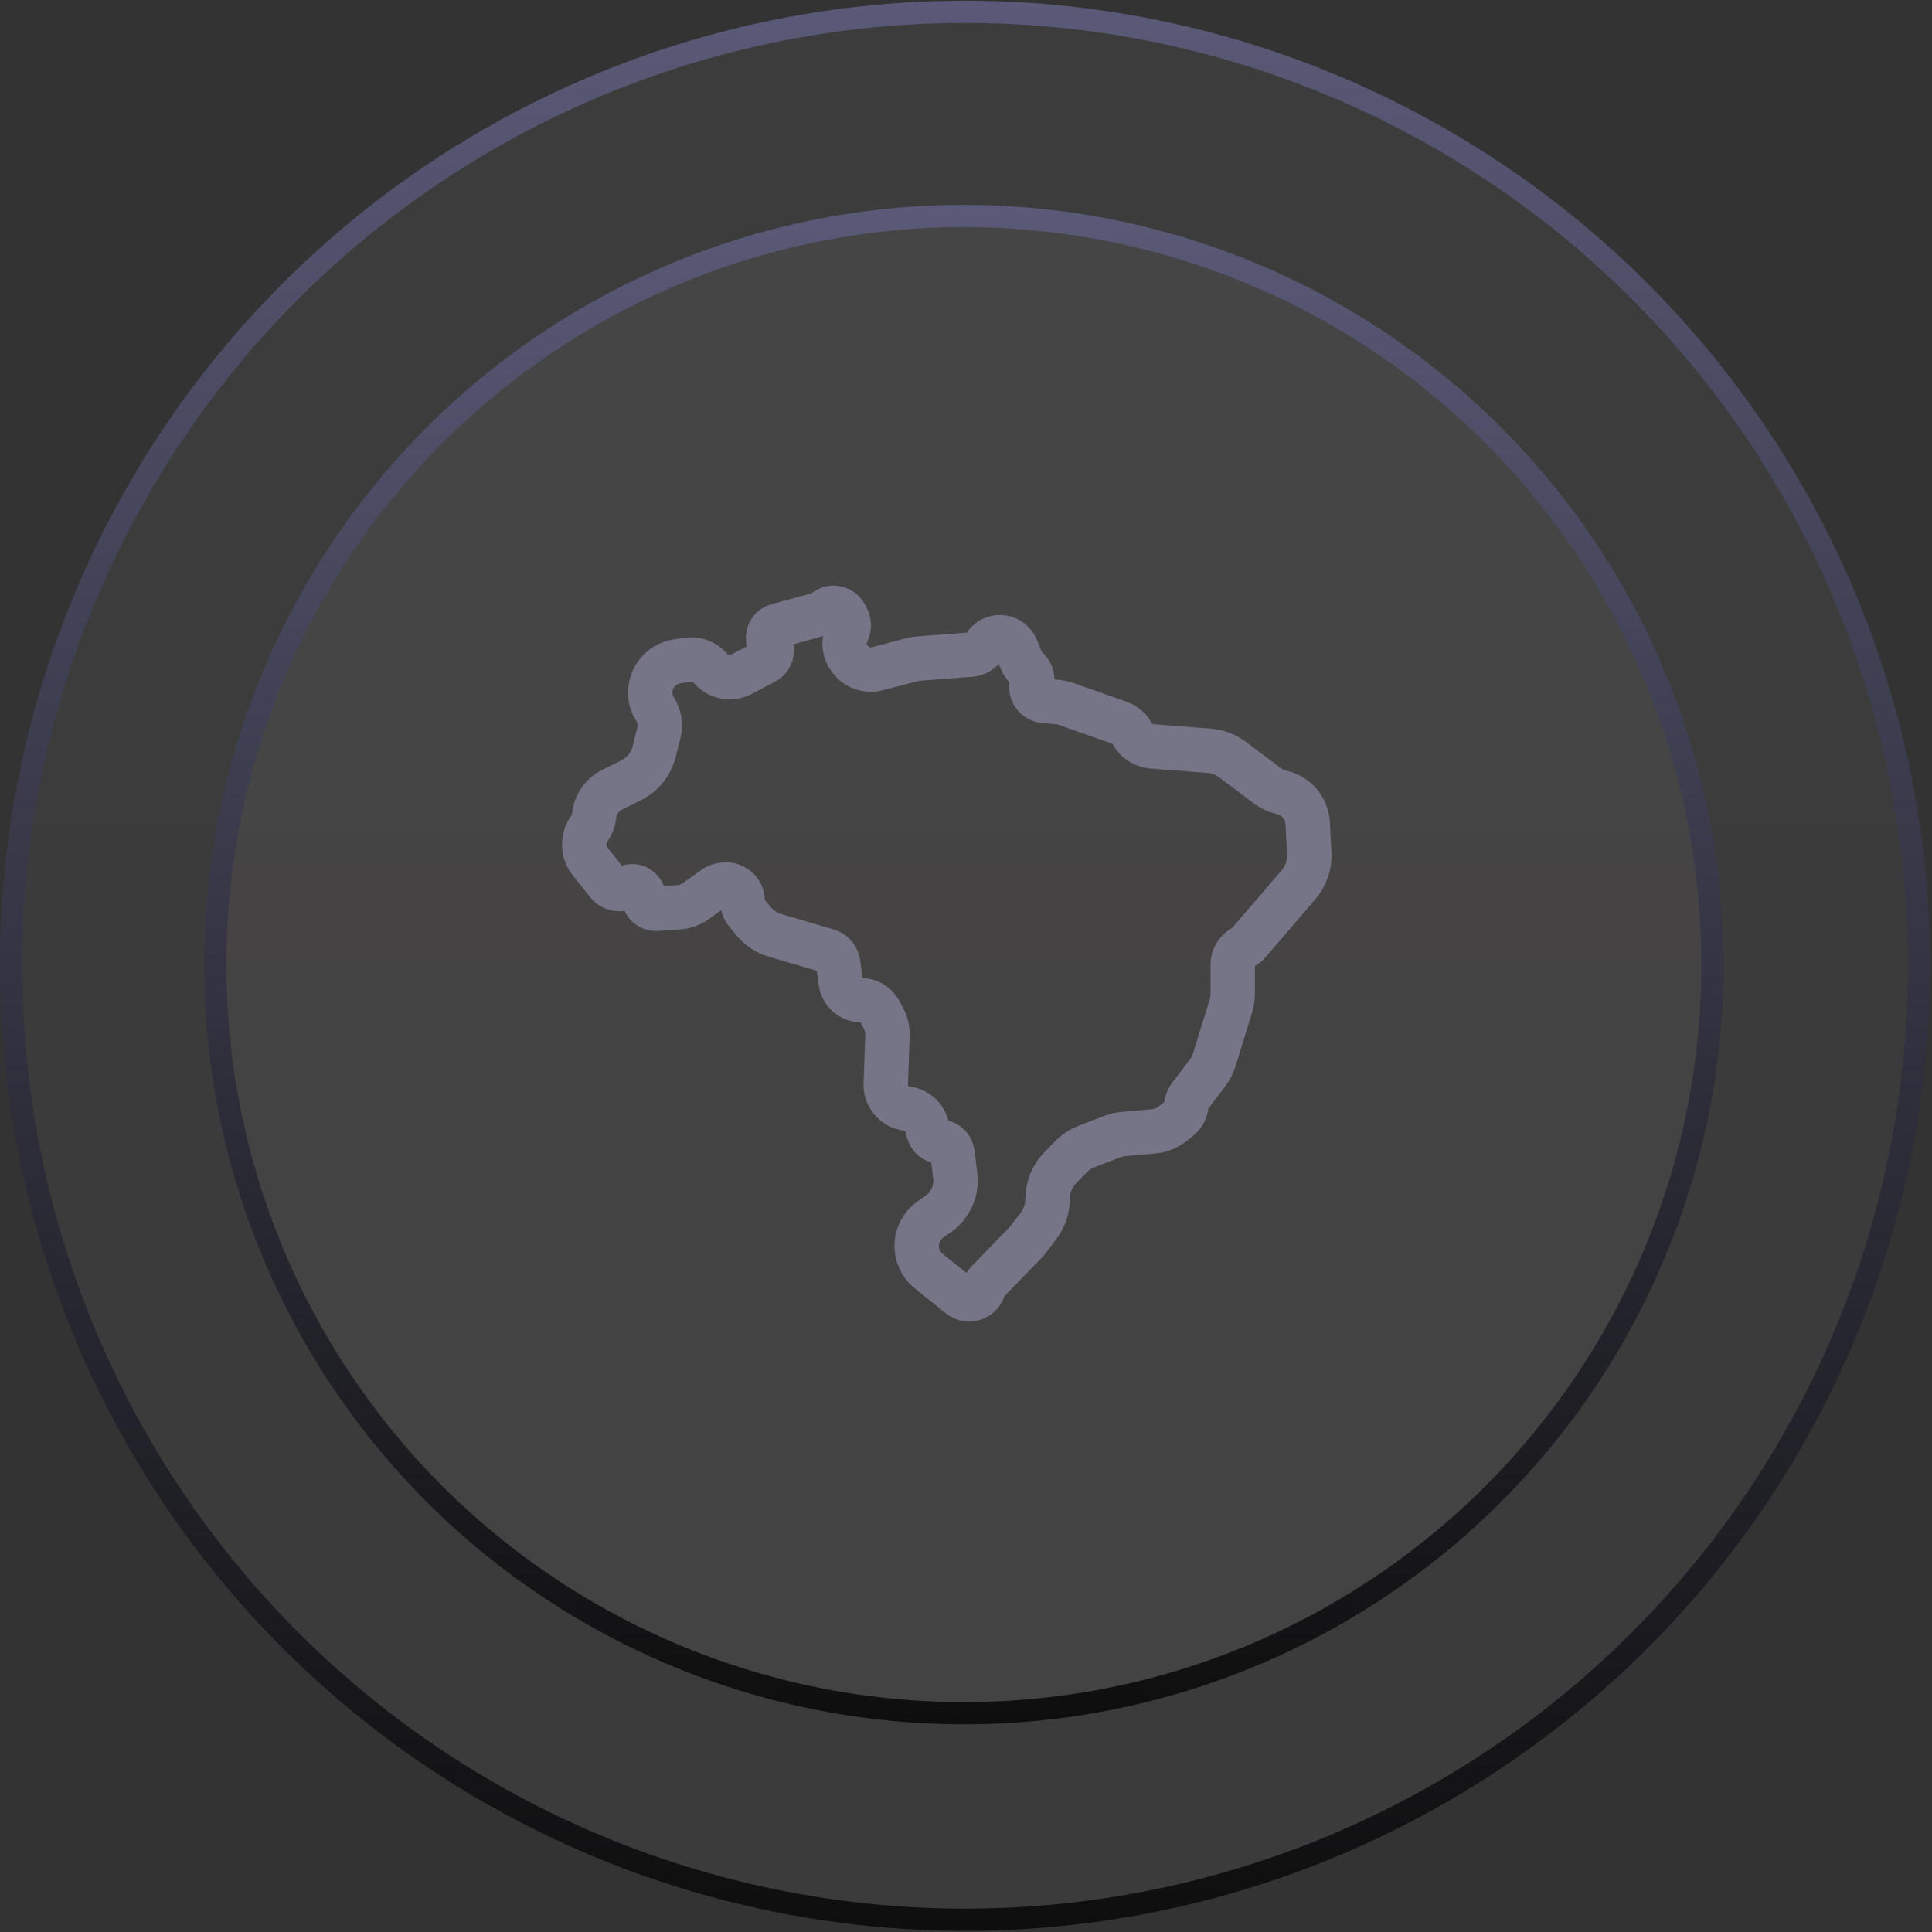
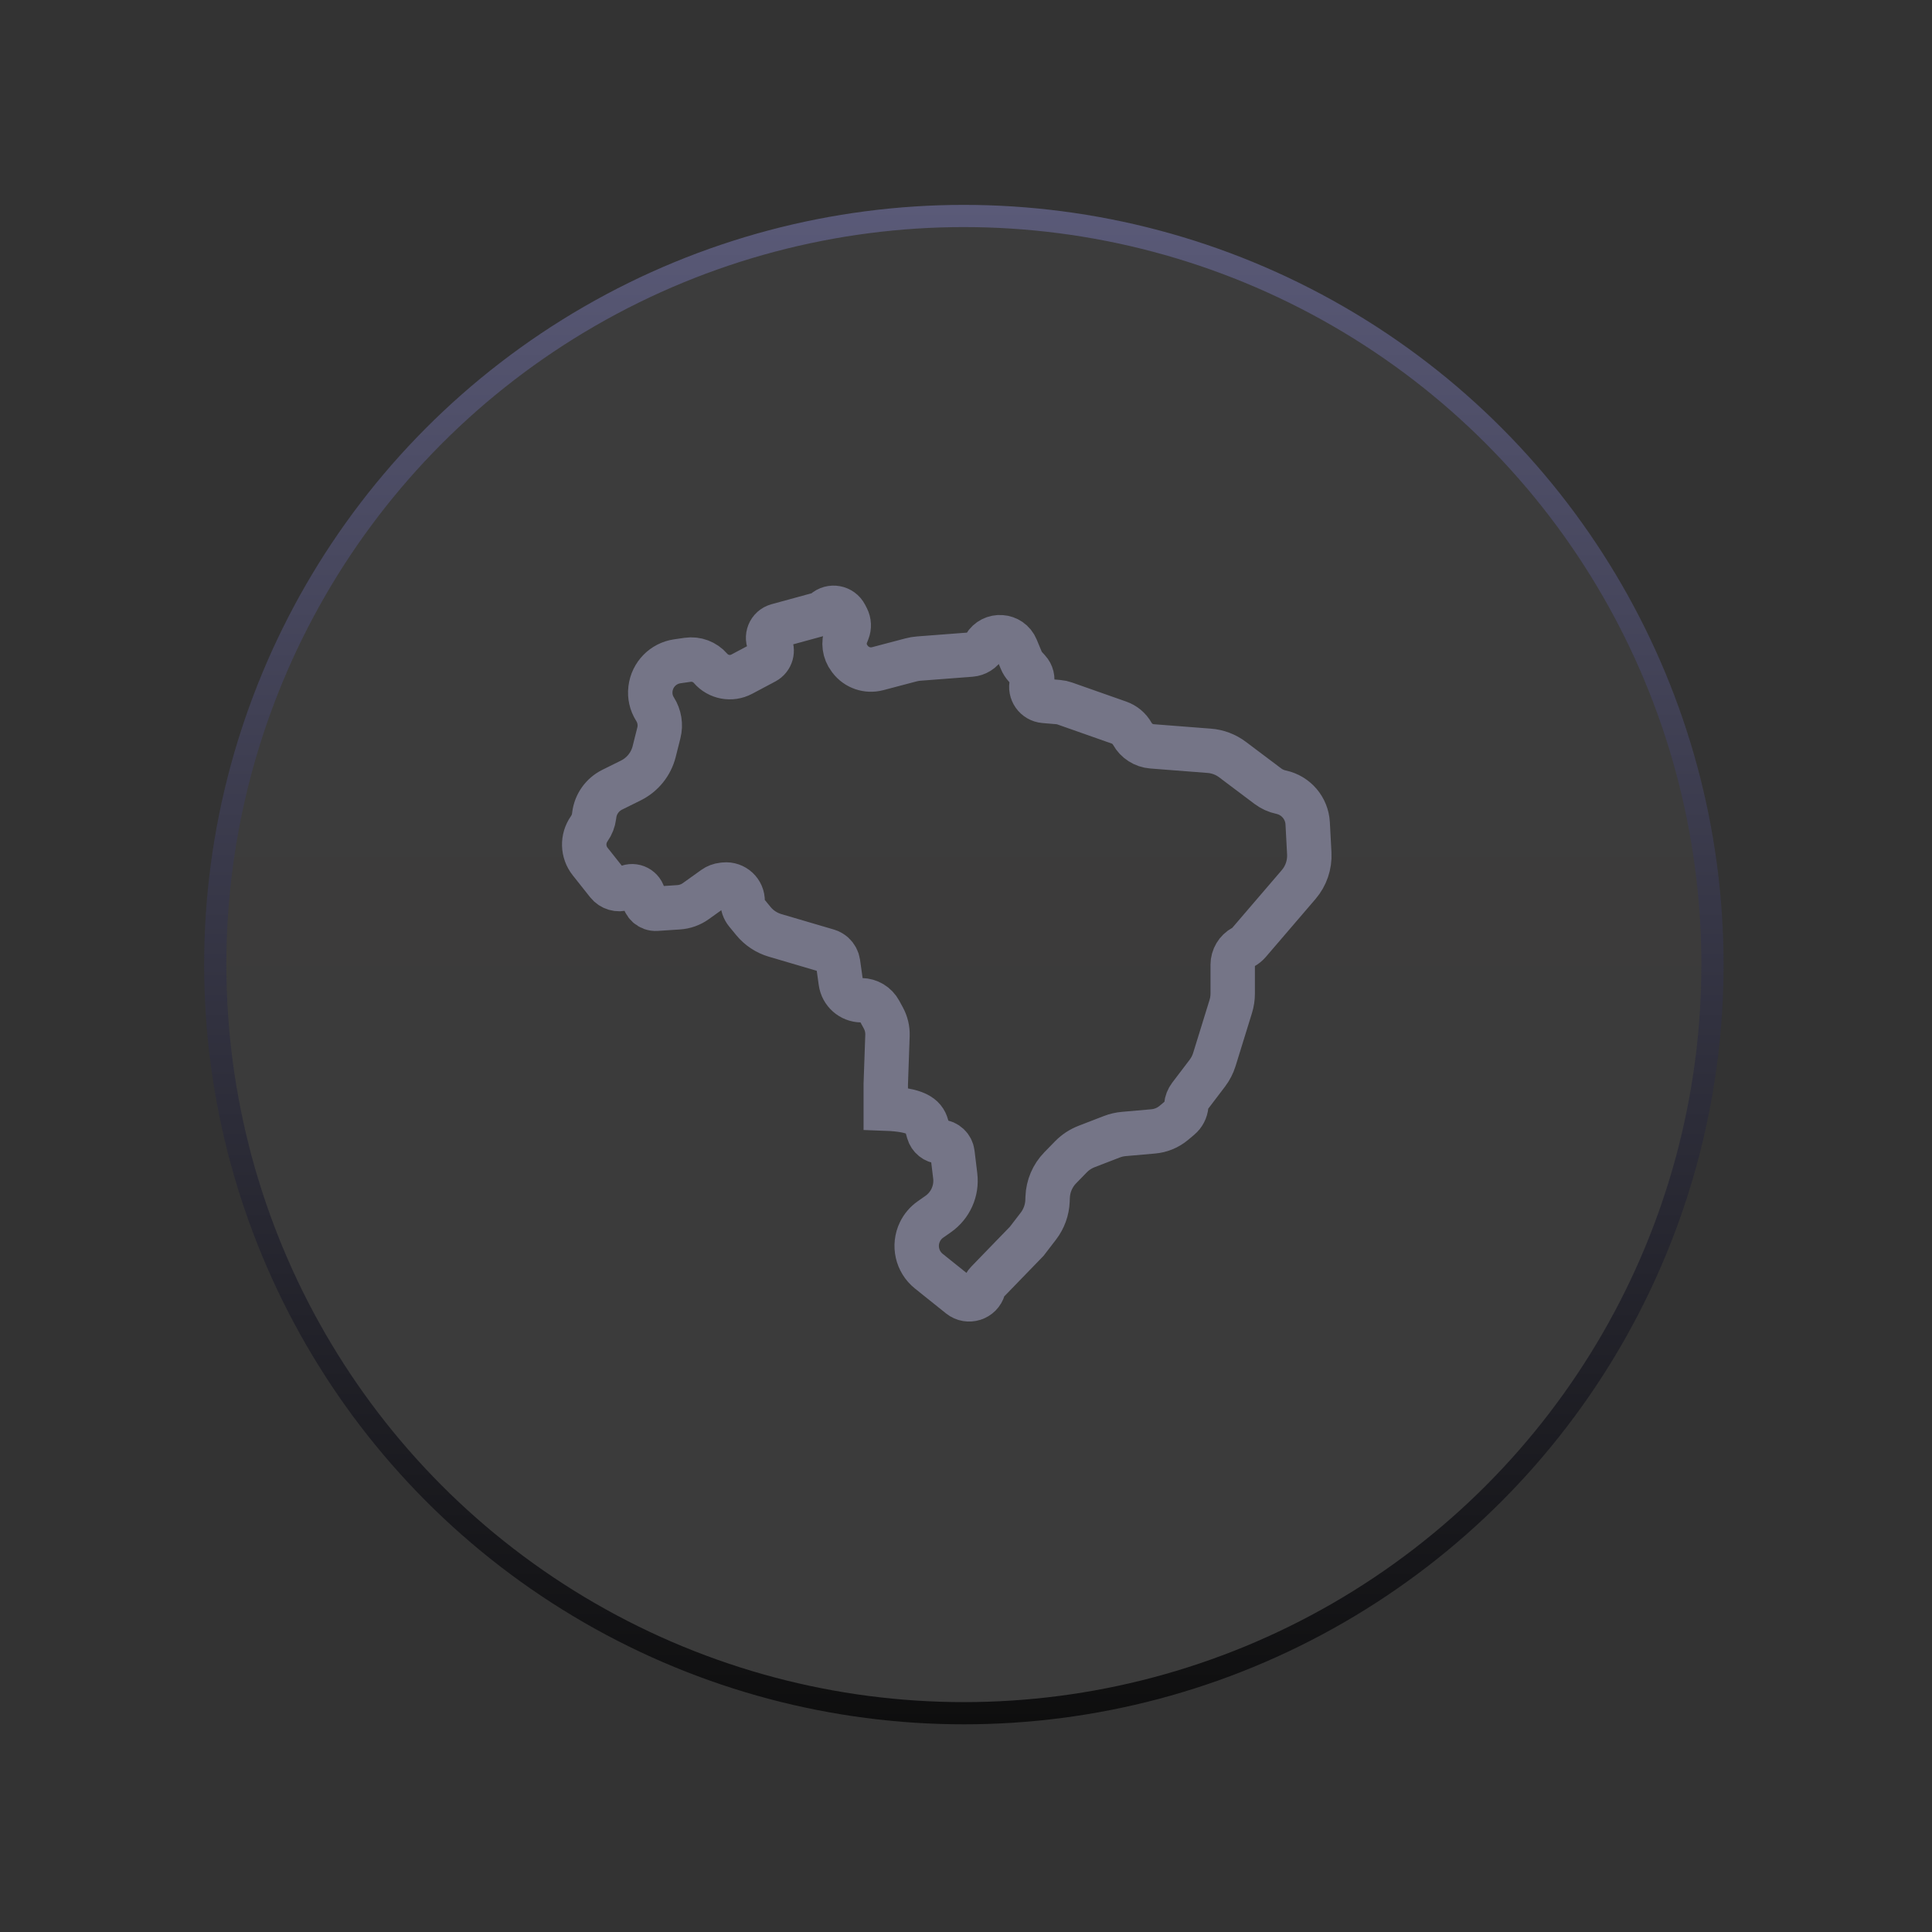
<svg xmlns="http://www.w3.org/2000/svg" width="87" height="87" viewBox="0 0 87 87" fill="none">
  <rect x="0" y="0" width="87" height="87" fill="#333333" stroke="none" />
-   <circle cx="43.458" cy="43.49" r="42.958" fill="url(#paint0_linear_286_155)" fill-opacity="0.05" stroke="url(#paint1_linear_286_155)" />
  <circle cx="43.404" cy="43.437" r="33.711" fill="url(#paint2_linear_286_155)" fill-opacity="0.05" stroke="url(#paint3_linear_286_155)" />
-   <path d="M58.886 37.077C58.85 36.391 58.358 35.815 57.687 35.672V35.672C57.47 35.626 57.266 35.533 57.09 35.4L55.502 34.205C55.198 33.976 54.834 33.838 54.454 33.809L51.875 33.609C51.504 33.58 51.171 33.368 50.989 33.043V33.043C50.856 32.807 50.642 32.627 50.386 32.537L47.946 31.678C47.853 31.645 47.755 31.624 47.657 31.616L47.022 31.562C46.63 31.529 46.363 31.151 46.463 30.771V30.771C46.518 30.564 46.464 30.343 46.319 30.185L46.176 30.027C46.096 29.94 46.032 29.84 45.987 29.73L45.76 29.183C45.509 28.577 44.674 28.521 44.343 29.086V29.086C44.212 29.311 43.979 29.457 43.719 29.477L41.378 29.656C41.258 29.665 41.138 29.685 41.022 29.716L39.52 30.112C39.058 30.233 38.569 30.065 38.281 29.685L38.253 29.647C38.022 29.343 37.967 28.939 38.108 28.584L38.17 28.426C38.246 28.234 38.236 28.018 38.142 27.834L38.072 27.698C37.892 27.346 37.426 27.26 37.133 27.526V27.526C37.062 27.589 36.979 27.635 36.888 27.659L35.006 28.173C34.644 28.272 34.476 28.689 34.669 29.011V29.011C34.835 29.289 34.734 29.65 34.448 29.803L33.401 30.359C32.929 30.61 32.346 30.501 31.996 30.096V30.096C31.74 29.801 31.351 29.656 30.964 29.712L30.499 29.779C29.864 29.871 29.37 30.377 29.293 31.014L29.291 31.03C29.253 31.345 29.326 31.664 29.496 31.931V31.931C29.699 32.25 29.762 32.638 29.669 33.004L29.458 33.843C29.316 34.41 28.932 34.886 28.407 35.146L27.566 35.563C27.124 35.783 26.821 36.209 26.76 36.698L26.752 36.758C26.727 36.959 26.652 37.151 26.535 37.317V37.317C26.218 37.764 26.234 38.366 26.575 38.795L27.358 39.782C27.536 40.006 27.836 40.093 28.106 40L28.29 39.937C28.625 39.821 28.977 40.061 28.992 40.416V40.416C29.004 40.713 29.259 40.941 29.556 40.922L30.556 40.856C30.837 40.838 31.107 40.742 31.335 40.578L32.158 39.989C32.272 39.907 32.406 39.857 32.546 39.842L32.621 39.834C33.069 39.788 33.456 40.147 33.442 40.597V40.597C33.437 40.777 33.496 40.953 33.611 41.092L33.923 41.472C34.177 41.783 34.519 42.009 34.904 42.122L37.27 42.818C37.366 42.847 37.455 42.897 37.53 42.965V42.965C37.643 43.069 37.717 43.209 37.739 43.362L37.86 44.224C37.925 44.689 38.32 45.037 38.79 45.042V45.042C39.134 45.046 39.45 45.236 39.614 45.538L39.778 45.84C39.909 46.081 39.973 46.352 39.964 46.626L39.887 48.821C39.867 49.376 40.285 49.855 40.837 49.921V49.921C41.256 49.971 41.61 50.268 41.725 50.674L41.814 50.986C41.883 51.225 42.094 51.396 42.343 51.412V51.412C42.627 51.43 42.857 51.647 42.891 51.929L43.015 52.952C43.096 53.621 42.802 54.279 42.251 54.667L41.899 54.914C41.696 55.056 41.533 55.248 41.425 55.471V55.471C41.129 56.082 41.295 56.817 41.825 57.242L43.223 58.363C43.599 58.665 44.161 58.484 44.29 58.02V58.02C44.321 57.912 44.377 57.813 44.455 57.733L46.234 55.897L46.759 55.214C47.011 54.885 47.156 54.485 47.171 54.07L47.177 53.908C47.196 53.411 47.398 52.94 47.745 52.585L48.221 52.097C48.421 51.891 48.663 51.732 48.931 51.628L50.063 51.191C50.238 51.123 50.422 51.08 50.61 51.064L51.931 50.948C52.273 50.918 52.596 50.784 52.859 50.564L53.132 50.335C53.297 50.196 53.401 49.997 53.419 49.782V49.782C53.433 49.629 53.489 49.483 53.582 49.36L54.367 48.327C54.508 48.141 54.616 47.931 54.685 47.708L55.42 45.331C55.48 45.139 55.51 44.94 55.51 44.74V43.446C55.51 43.114 55.692 42.808 55.984 42.65V42.65C56.081 42.597 56.168 42.527 56.24 42.444L58.478 39.835C58.813 39.445 58.985 38.941 58.958 38.427L58.886 37.077Z" stroke="#757587" stroke-width="2" />
+   <path d="M58.886 37.077C58.85 36.391 58.358 35.815 57.687 35.672V35.672C57.47 35.626 57.266 35.533 57.09 35.4L55.502 34.205C55.198 33.976 54.834 33.838 54.454 33.809L51.875 33.609C51.504 33.58 51.171 33.368 50.989 33.043V33.043C50.856 32.807 50.642 32.627 50.386 32.537L47.946 31.678C47.853 31.645 47.755 31.624 47.657 31.616L47.022 31.562C46.63 31.529 46.363 31.151 46.463 30.771V30.771C46.518 30.564 46.464 30.343 46.319 30.185L46.176 30.027C46.096 29.94 46.032 29.84 45.987 29.73L45.76 29.183C45.509 28.577 44.674 28.521 44.343 29.086V29.086C44.212 29.311 43.979 29.457 43.719 29.477L41.378 29.656C41.258 29.665 41.138 29.685 41.022 29.716L39.52 30.112C39.058 30.233 38.569 30.065 38.281 29.685L38.253 29.647C38.022 29.343 37.967 28.939 38.108 28.584L38.17 28.426C38.246 28.234 38.236 28.018 38.142 27.834L38.072 27.698C37.892 27.346 37.426 27.26 37.133 27.526V27.526C37.062 27.589 36.979 27.635 36.888 27.659L35.006 28.173C34.644 28.272 34.476 28.689 34.669 29.011V29.011C34.835 29.289 34.734 29.65 34.448 29.803L33.401 30.359C32.929 30.61 32.346 30.501 31.996 30.096V30.096C31.74 29.801 31.351 29.656 30.964 29.712L30.499 29.779C29.864 29.871 29.37 30.377 29.293 31.014L29.291 31.03C29.253 31.345 29.326 31.664 29.496 31.931V31.931C29.699 32.25 29.762 32.638 29.669 33.004L29.458 33.843C29.316 34.41 28.932 34.886 28.407 35.146L27.566 35.563C27.124 35.783 26.821 36.209 26.76 36.698L26.752 36.758C26.727 36.959 26.652 37.151 26.535 37.317V37.317C26.218 37.764 26.234 38.366 26.575 38.795L27.358 39.782C27.536 40.006 27.836 40.093 28.106 40L28.29 39.937C28.625 39.821 28.977 40.061 28.992 40.416V40.416C29.004 40.713 29.259 40.941 29.556 40.922L30.556 40.856C30.837 40.838 31.107 40.742 31.335 40.578L32.158 39.989C32.272 39.907 32.406 39.857 32.546 39.842L32.621 39.834C33.069 39.788 33.456 40.147 33.442 40.597V40.597C33.437 40.777 33.496 40.953 33.611 41.092L33.923 41.472C34.177 41.783 34.519 42.009 34.904 42.122L37.27 42.818C37.366 42.847 37.455 42.897 37.53 42.965V42.965C37.643 43.069 37.717 43.209 37.739 43.362L37.86 44.224C37.925 44.689 38.32 45.037 38.79 45.042V45.042C39.134 45.046 39.45 45.236 39.614 45.538L39.778 45.84C39.909 46.081 39.973 46.352 39.964 46.626L39.887 48.821V49.921C41.256 49.971 41.61 50.268 41.725 50.674L41.814 50.986C41.883 51.225 42.094 51.396 42.343 51.412V51.412C42.627 51.43 42.857 51.647 42.891 51.929L43.015 52.952C43.096 53.621 42.802 54.279 42.251 54.667L41.899 54.914C41.696 55.056 41.533 55.248 41.425 55.471V55.471C41.129 56.082 41.295 56.817 41.825 57.242L43.223 58.363C43.599 58.665 44.161 58.484 44.29 58.02V58.02C44.321 57.912 44.377 57.813 44.455 57.733L46.234 55.897L46.759 55.214C47.011 54.885 47.156 54.485 47.171 54.07L47.177 53.908C47.196 53.411 47.398 52.94 47.745 52.585L48.221 52.097C48.421 51.891 48.663 51.732 48.931 51.628L50.063 51.191C50.238 51.123 50.422 51.08 50.61 51.064L51.931 50.948C52.273 50.918 52.596 50.784 52.859 50.564L53.132 50.335C53.297 50.196 53.401 49.997 53.419 49.782V49.782C53.433 49.629 53.489 49.483 53.582 49.36L54.367 48.327C54.508 48.141 54.616 47.931 54.685 47.708L55.42 45.331C55.48 45.139 55.51 44.94 55.51 44.74V43.446C55.51 43.114 55.692 42.808 55.984 42.65V42.65C56.081 42.597 56.168 42.527 56.24 42.444L58.478 39.835C58.813 39.445 58.985 38.941 58.958 38.427L58.886 37.077Z" stroke="#757587" stroke-width="2" />
  <defs>
    <linearGradient id="paint0_linear_286_155" x1="43.458" y1="0.033" x2="43.458" y2="86.948" gradientUnits="userSpaceOnUse">
      <stop stop-color="#F2F2F2" />
      <stop offset="1" stop-color="#DAD6D6" />
    </linearGradient>
    <linearGradient id="paint1_linear_286_155" x1="43.458" y1="0.033" x2="43.458" y2="86.948" gradientUnits="userSpaceOnUse">
      <stop stop-color="#5A5A78" />
      <stop offset="1" stop-color="#0E0E0E" />
    </linearGradient>
    <linearGradient id="paint2_linear_286_155" x1="43.404" y1="9.226" x2="43.404" y2="77.649" gradientUnits="userSpaceOnUse">
      <stop stop-color="#F2F2F2" />
      <stop offset="1" stop-color="#DAD6D6" />
    </linearGradient>
    <linearGradient id="paint3_linear_286_155" x1="43.404" y1="9.226" x2="43.404" y2="77.649" gradientUnits="userSpaceOnUse">
      <stop stop-color="#5A5A78" />
      <stop offset="1" stop-color="#0E0E0E" />
    </linearGradient>
  </defs>
</svg>